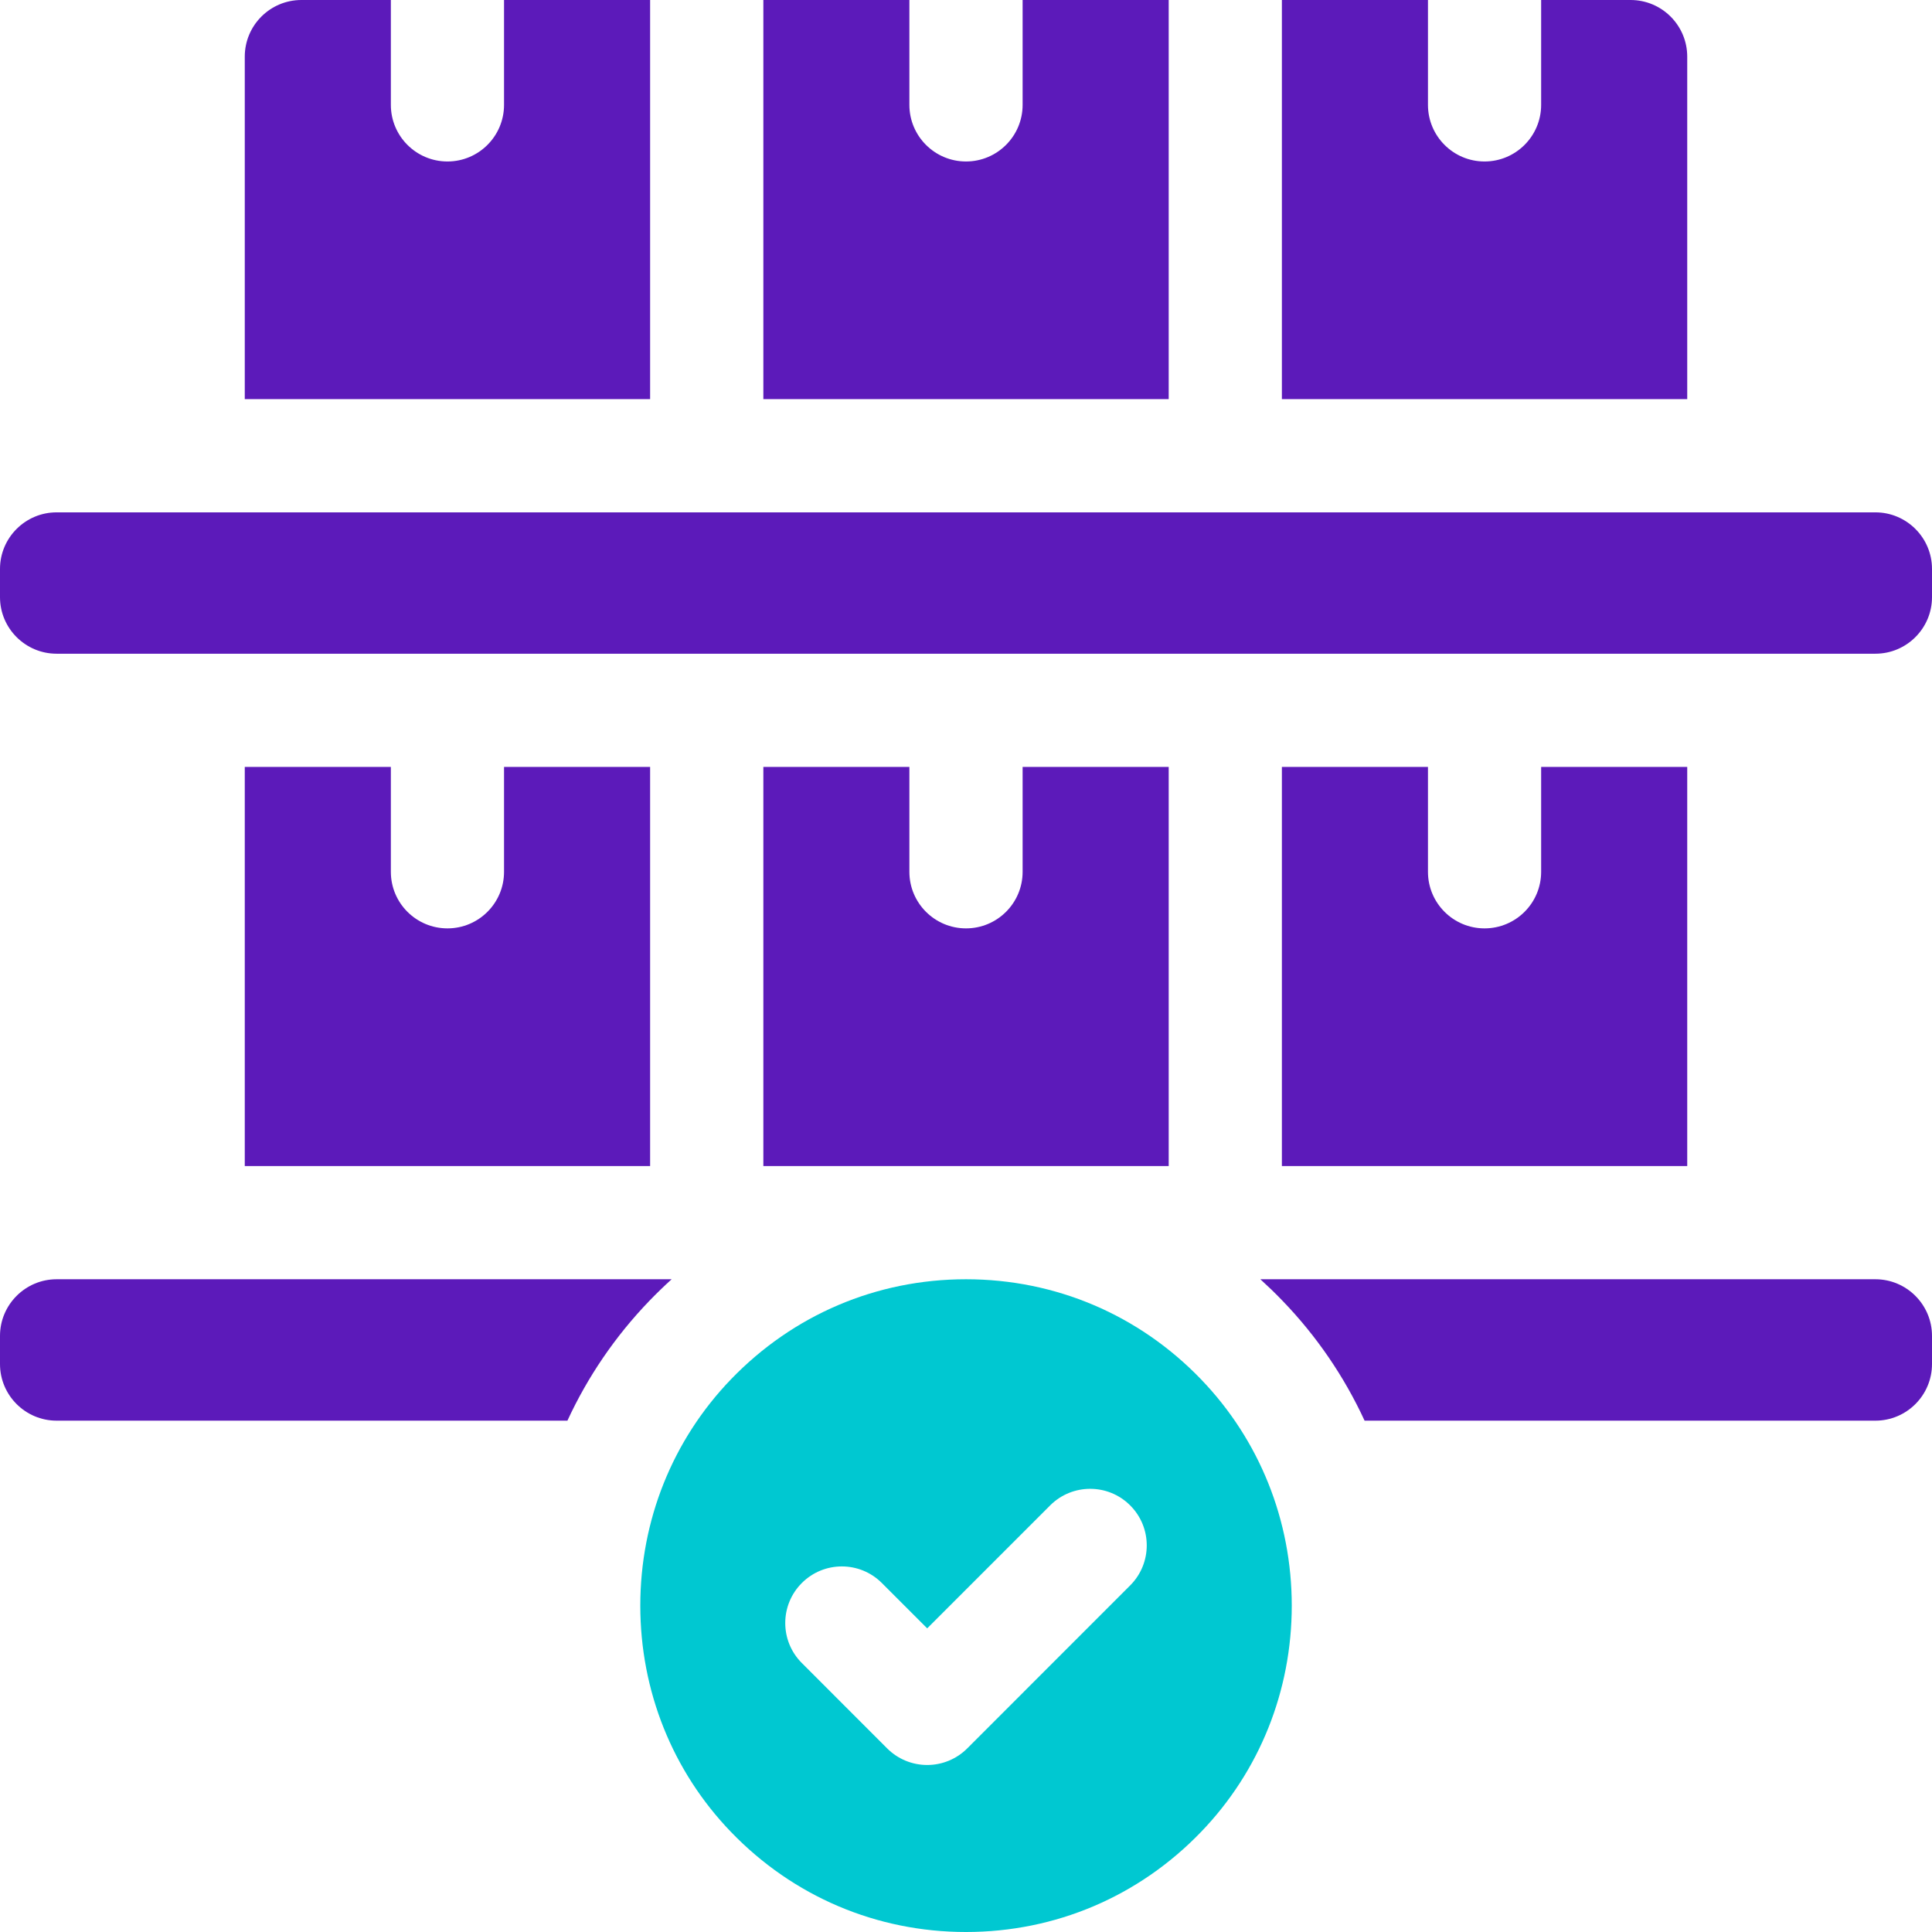
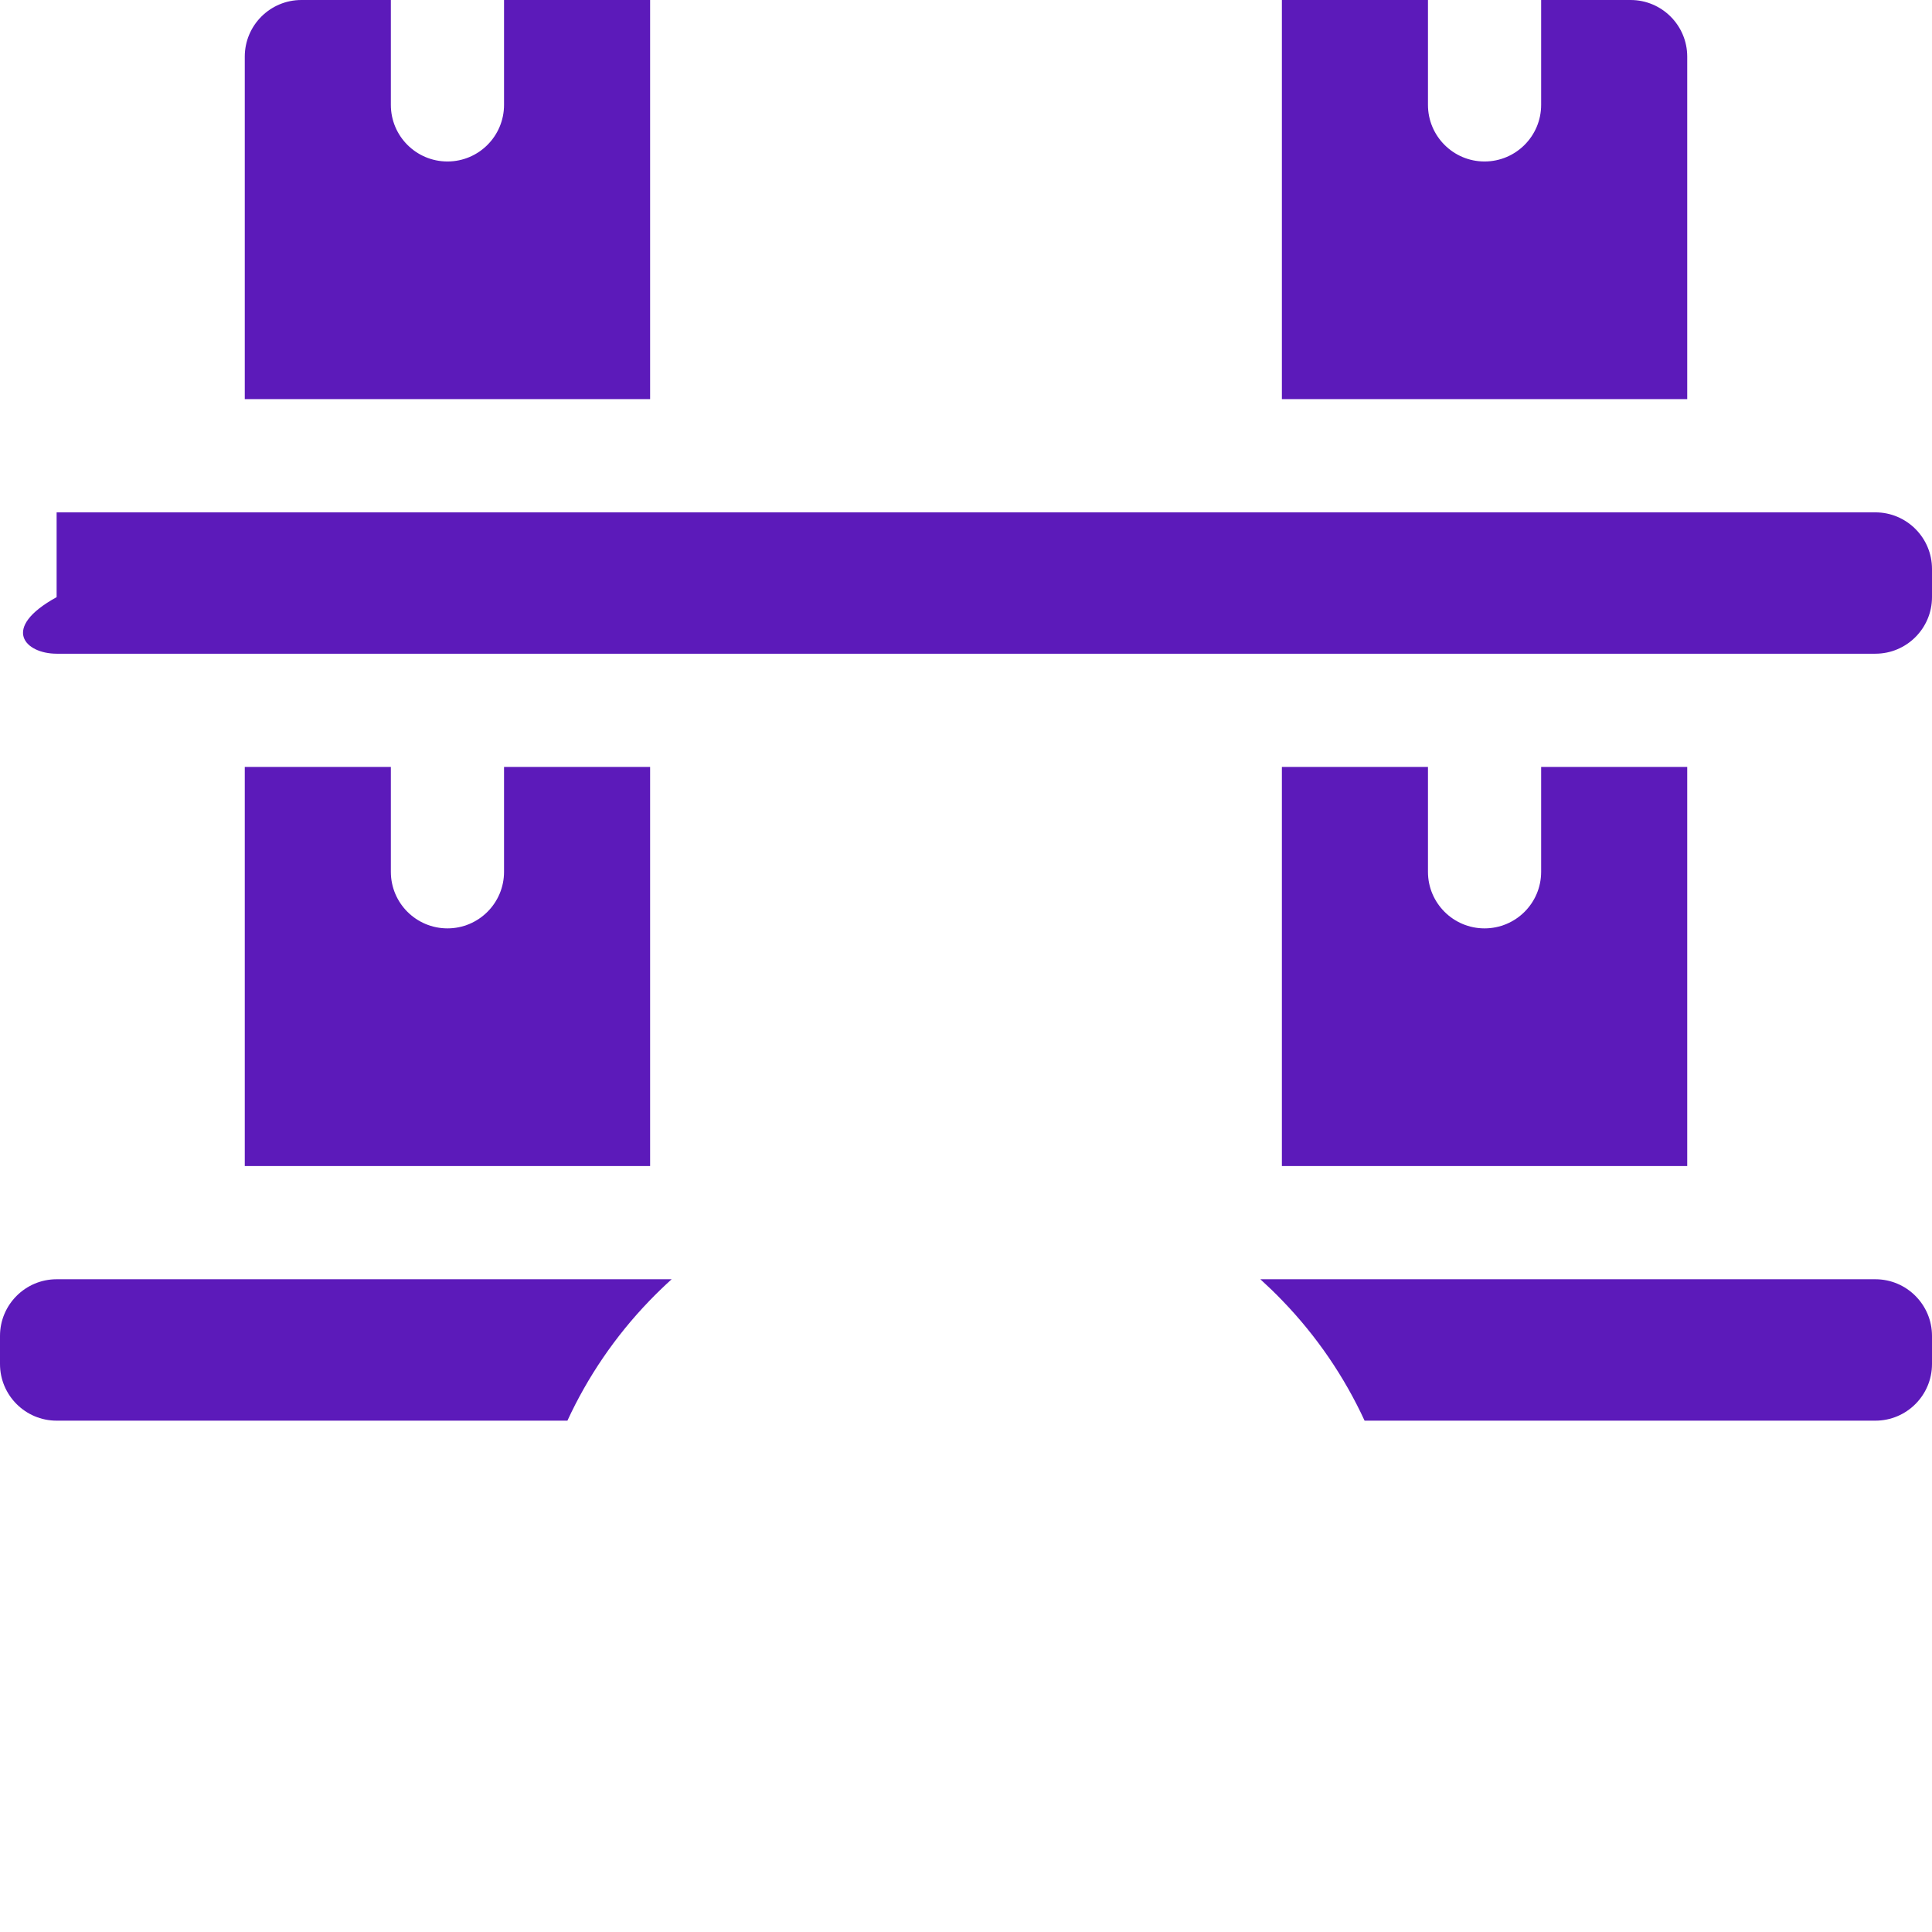
<svg xmlns="http://www.w3.org/2000/svg" width="36" height="36" viewBox="0 0 36 36" fill="none">
  <g clip-path="url(#clip0_2166_682)">
-     <path d="M19.055 16.245C19.055 16.827 18.583 17.299 18 17.299C17.418 17.299 16.945 16.827 16.945 16.245V14.291H14.224V21.728H21.777V14.291H19.055V16.245Z" fill="#5C1ABA" />
    <path d="M28.717 16.245C28.717 16.827 28.245 17.299 27.662 17.299C27.08 17.299 26.608 16.827 26.608 16.245V14.291H23.886V21.728H31.439V14.291H28.717V16.245Z" fill="#5C1ABA" />
-     <path d="M14.224 0V7.437H21.777V0H19.055V1.954C19.055 2.536 18.583 3.009 18 3.009C17.418 3.009 16.945 2.536 16.945 1.954V0H14.224Z" fill="#5C1ABA" />
    <path d="M12.114 0H9.392V1.954C9.392 2.536 8.92 3.009 8.338 3.009C7.755 3.009 7.283 2.536 7.283 1.954V0H5.616C5.034 0 4.561 0.473 4.561 1.055V7.437H12.114V0Z" fill="#5C1ABA" />
    <path d="M12.114 14.291H9.392V16.245C9.392 16.827 8.92 17.299 8.338 17.299C7.755 17.299 7.283 16.827 7.283 16.245V14.291H4.561V21.728H12.114V14.291Z" fill="#5C1ABA" />
    <path d="M23.886 0V7.437H31.439V1.055C31.439 0.473 30.966 0 30.384 0H28.717V1.954C28.717 2.536 28.245 3.009 27.662 3.009C27.08 3.009 26.608 2.536 26.608 1.954V0H23.886Z" fill="#5C1ABA" />
-     <path d="M34.945 12.181C35.527 12.181 36 11.708 36 11.127V10.601C36 10.02 35.527 9.547 34.945 9.547H1.055C0.473 9.547 0 10.02 0 10.601V11.127C0 11.708 0.473 12.181 1.055 12.181H34.945Z" fill="#5C1ABA" />
+     <path d="M34.945 12.181C35.527 12.181 36 11.708 36 11.127V10.601C36 10.02 35.527 9.547 34.945 9.547H1.055V11.127C0 11.708 0.473 12.181 1.055 12.181H34.945Z" fill="#5C1ABA" />
    <path d="M10.573 26.472C10.95 25.655 11.463 24.9 12.101 24.238C12.235 24.099 12.373 23.966 12.515 23.837H1.055C0.473 23.837 0 24.311 0 24.892V25.417C0 25.999 0.473 26.472 1.055 26.472H10.573V26.472Z" fill="#5C1ABA" />
    <path d="M23.485 23.837C23.626 23.966 23.765 24.099 23.898 24.238C24.537 24.9 25.05 25.655 25.427 26.472H34.945C35.527 26.472 36 25.999 36 25.417V24.892C36 24.311 35.527 23.837 34.945 23.837H23.485V23.837Z" fill="#5C1ABA" />
-     <path d="M22.379 25.701C21.222 24.499 19.666 23.837 18 23.837C16.334 23.837 14.779 24.499 13.621 25.701C12.531 26.833 11.931 28.331 11.931 29.919C11.931 31.507 12.531 33.005 13.621 34.136C14.779 35.338 16.334 36 18 36C19.666 36 21.222 35.338 22.379 34.136C23.469 33.005 24.07 31.507 24.07 29.919C24.07 28.331 23.469 26.833 22.379 25.701ZM21.059 29.542L18.023 32.579C17.825 32.777 17.557 32.888 17.277 32.888C16.997 32.888 16.729 32.777 16.531 32.579L14.941 30.988C14.529 30.577 14.529 29.909 14.941 29.497C15.353 29.085 16.02 29.085 16.432 29.497L17.277 30.342L19.568 28.051C19.98 27.639 20.648 27.639 21.059 28.051C21.471 28.462 21.471 29.13 21.059 29.542Z" fill="#00C8D1" />
  </g>
  <defs>
    <clipPath id="clip0_2166_682">
      <rect width="36" height="36" fill="white" />
    </clipPath>
  </defs>
</svg>